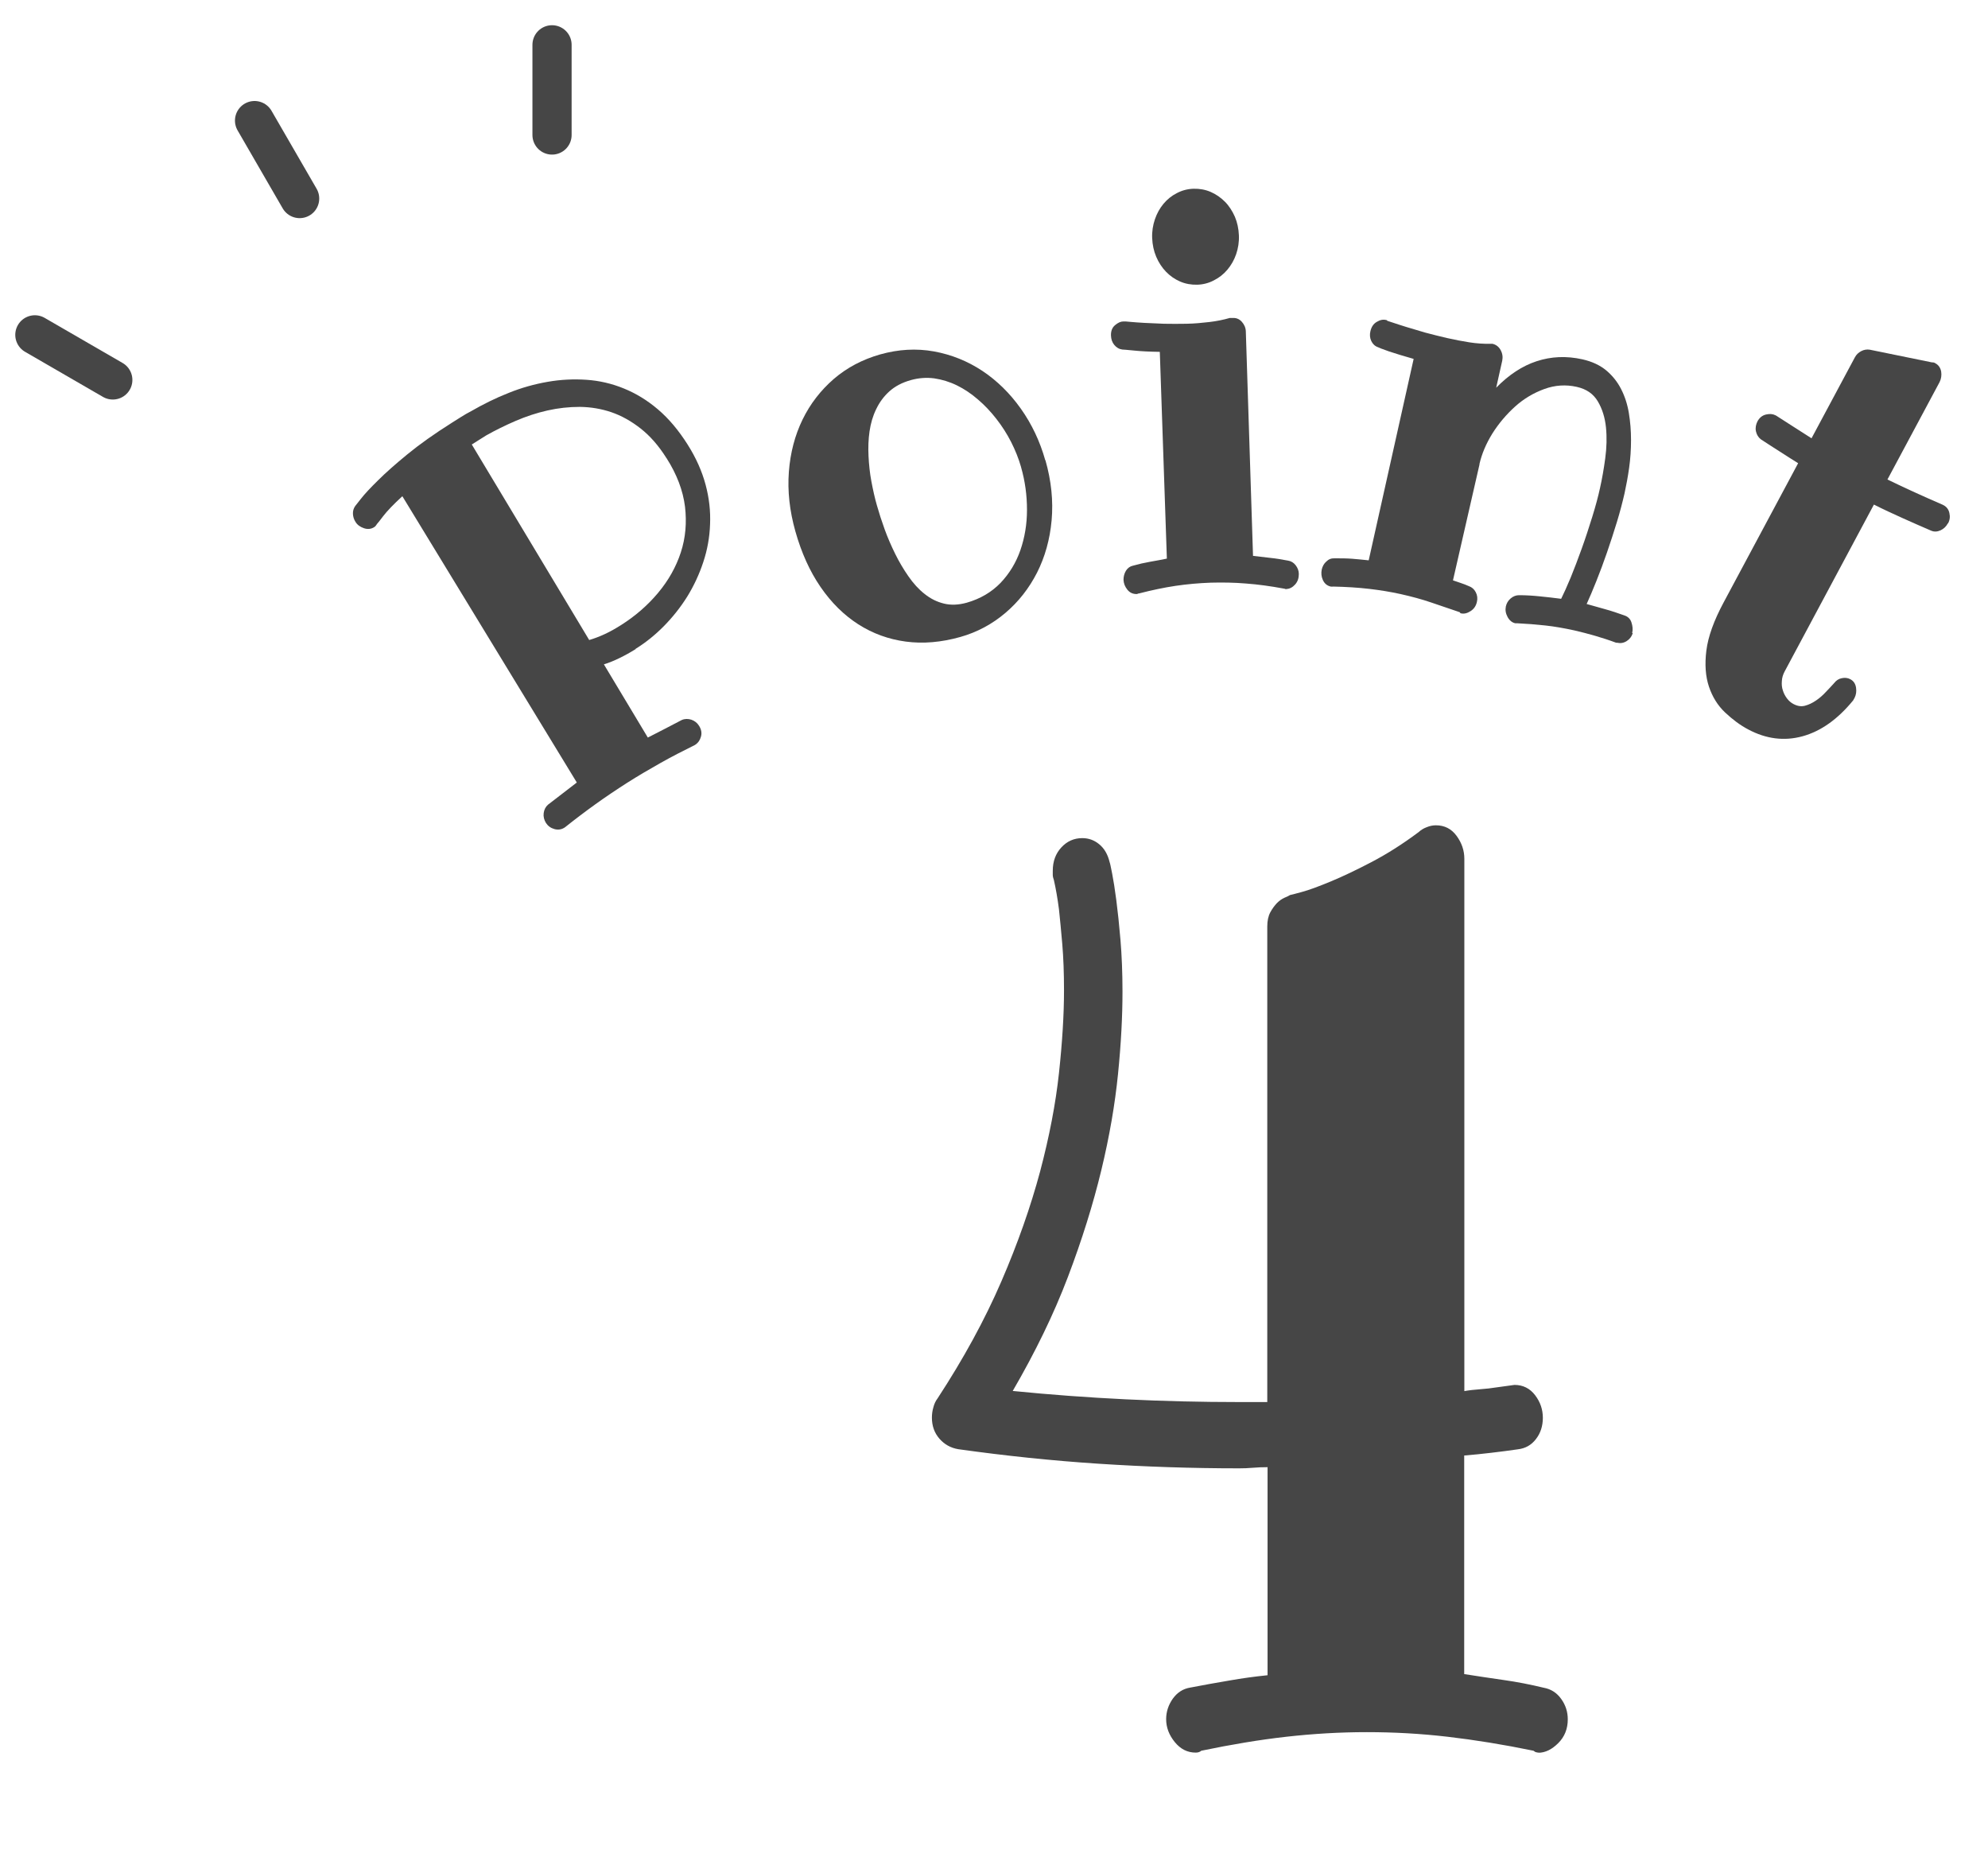
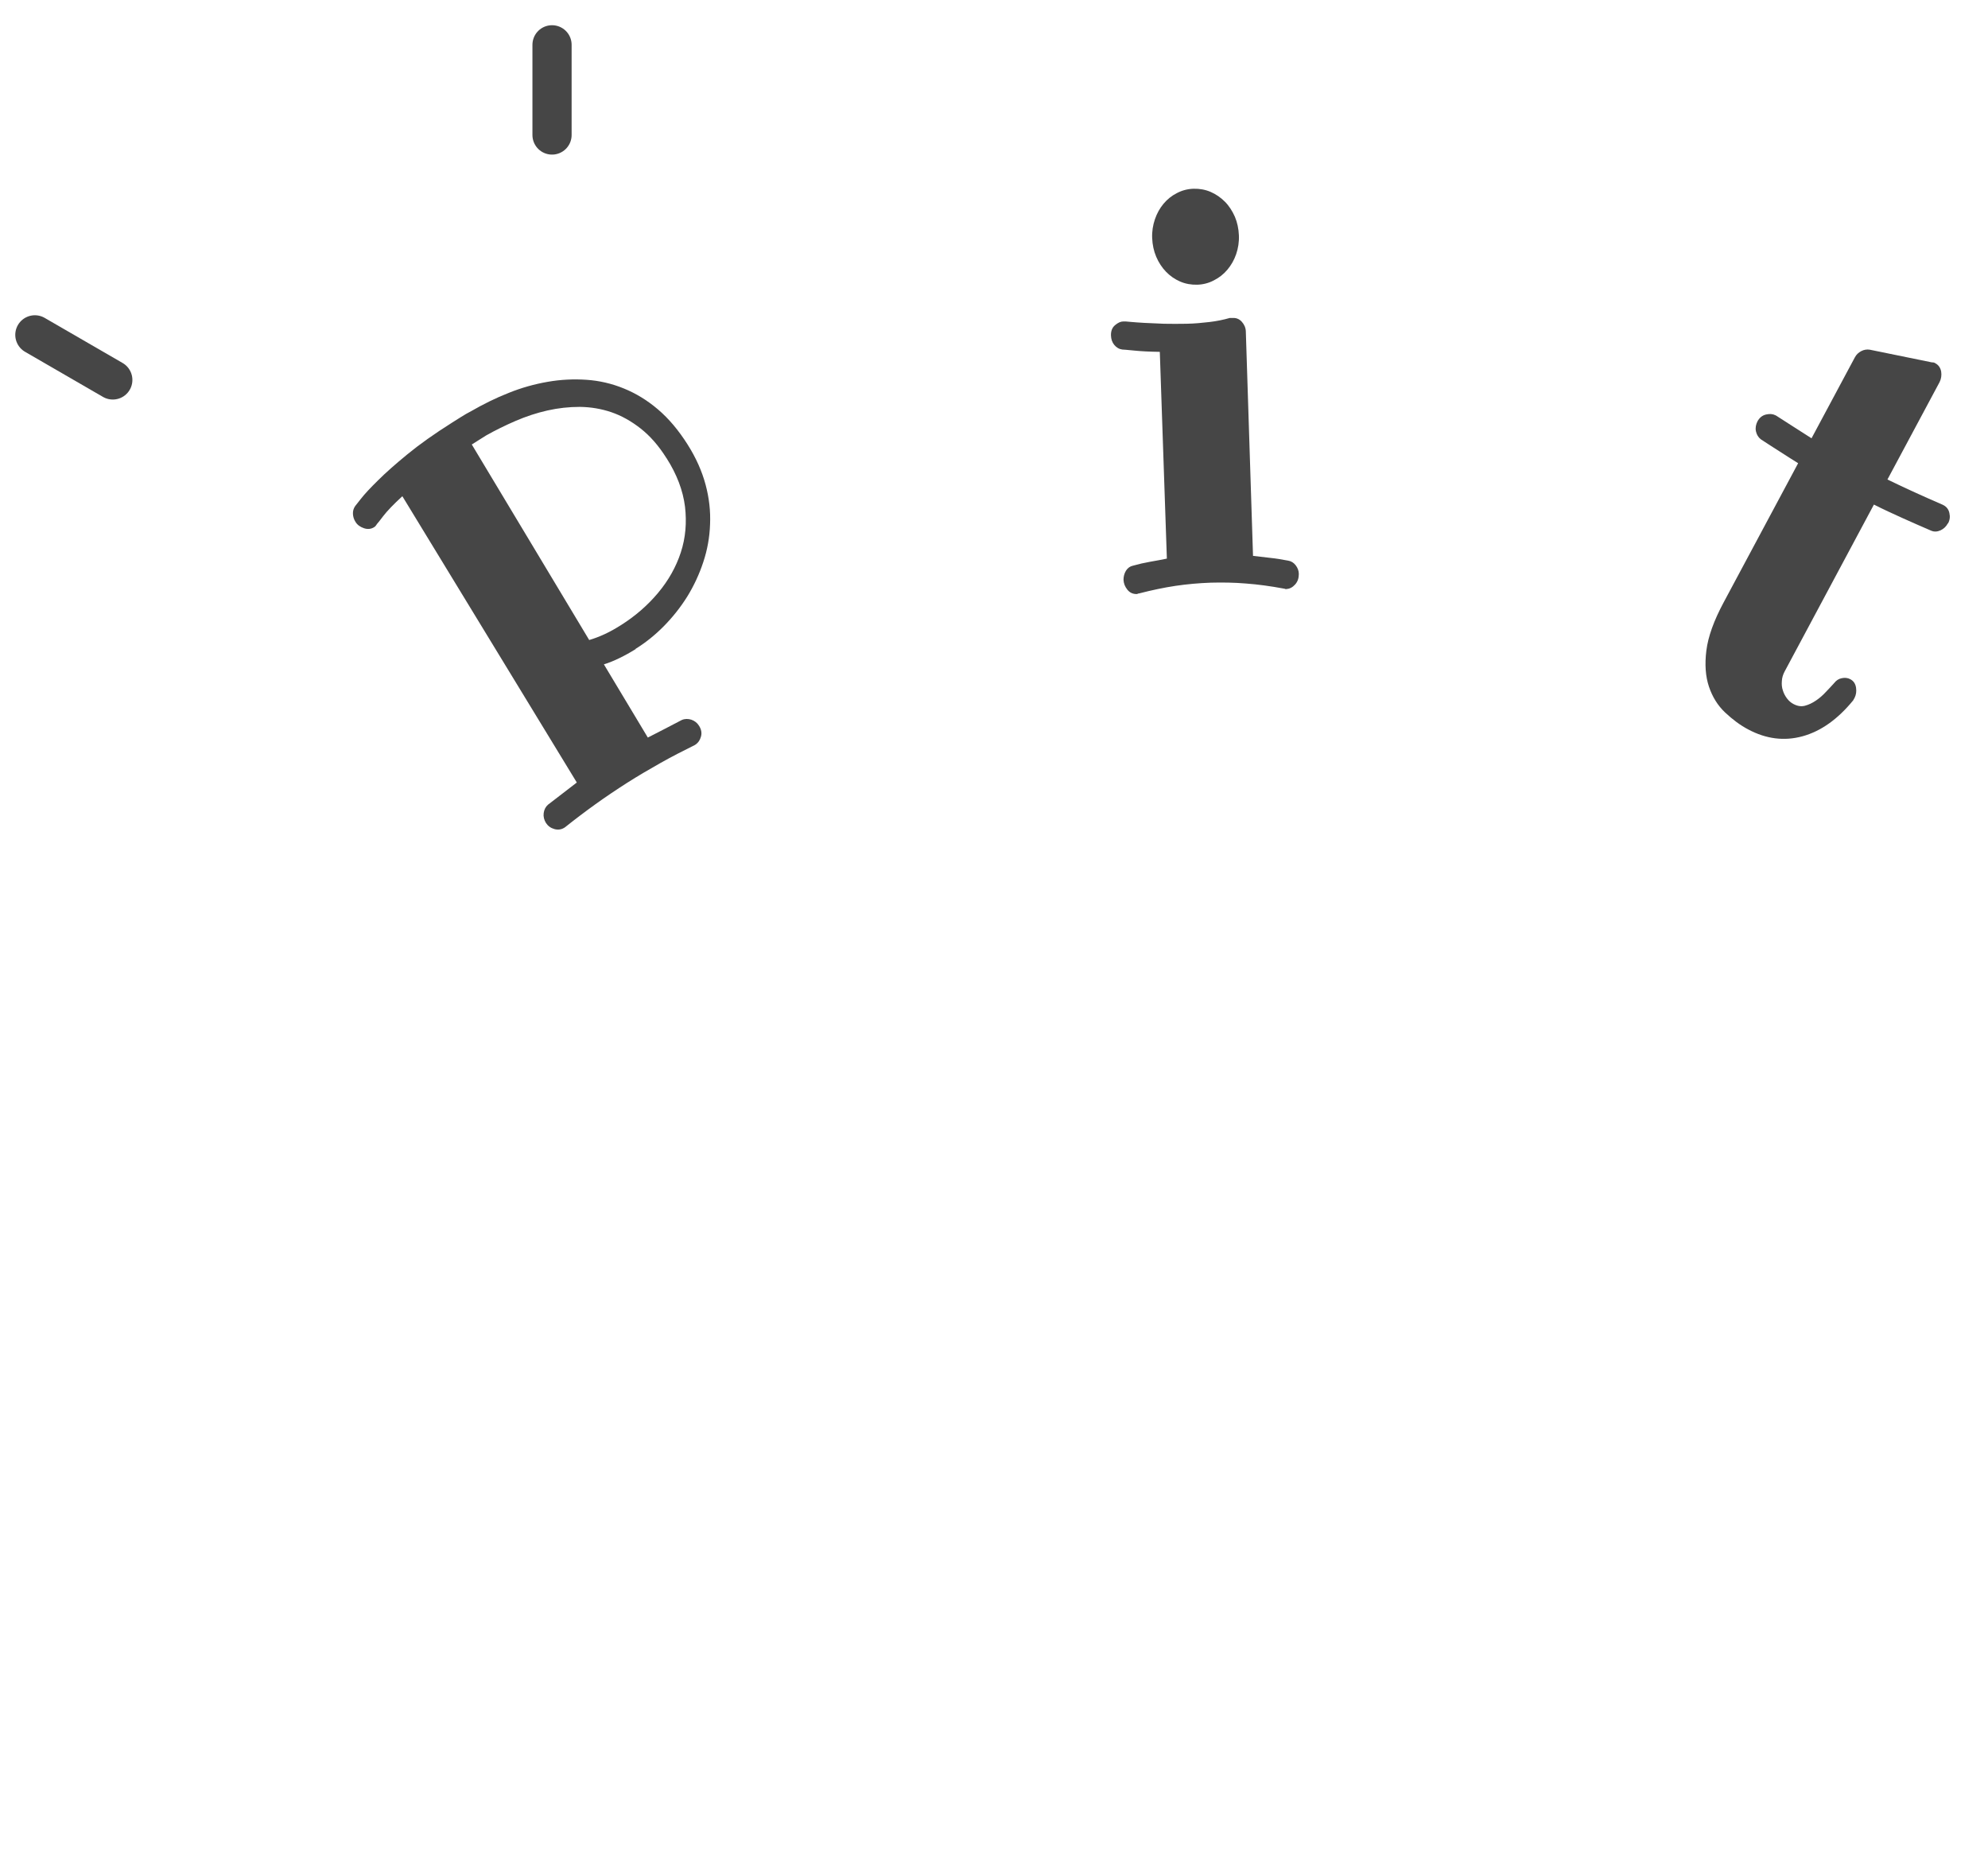
<svg xmlns="http://www.w3.org/2000/svg" id="_レイヤー_2" viewBox="0 0 138 130">
  <defs>
    <style>.cls-1{fill:#464646;}.cls-2{stroke:#464646;stroke-linecap:round;stroke-linejoin:round;stroke-width:2.72px;}.cls-2,.cls-3{fill:none;}.cls-4{clip-path:url(#clippath);}</style>
    <clipPath id="clippath">
      <rect class="cls-3" width="138" height="130" />
    </clipPath>
  </defs>
  <g id="design">
    <g class="cls-4">
      <g>
        <g>
          <line class="cls-2" x1="38.32" y1="3.11" x2="38.32" y2="9.37" />
-           <line class="cls-2" x1="17.67" y1="8.37" x2="20.8" y2="13.78" />
          <line class="cls-2" x1="2.42" y1="23.24" x2="7.83" y2="26.37" />
        </g>
-         <path class="cls-1" d="M106.83,121.64c-.05,0-.11,0-.17-.02-.07-.01-.14-.05-.21-.11-2.09-.43-4.07-.75-5.96-.97s-3.75-.32-5.61-.32-3.72,.11-5.59,.32-3.83,.54-5.9,.97c-.1,.09-.23,.13-.39,.13-.57,0-1.05-.24-1.45-.73s-.6-1.02-.6-1.59c0-.52,.16-.99,.46-1.42,.31-.43,.71-.69,1.2-.77,.9-.17,1.8-.34,2.71-.49,.9-.16,1.79-.28,2.67-.37v-14.44c-.34,0-.67,.01-1.01,.04-.33,.03-.66,.04-.97,.04-3.27,0-6.52-.11-9.75-.32-3.22-.21-6.47-.55-9.75-1.01-.52-.09-.95-.33-1.3-.73-.35-.4-.52-.89-.52-1.46,0-.23,.03-.47,.1-.71,.06-.24,.16-.45,.29-.62,1.8-2.75,3.28-5.46,4.43-8.12,1.15-2.66,2.04-5.21,2.69-7.63,.64-2.42,1.08-4.7,1.31-6.83,.23-2.13,.35-4.05,.35-5.74,0-1.2-.04-2.28-.12-3.22s-.16-1.75-.23-2.41c-.1-.77-.22-1.45-.35-2.02-.05-.14-.08-.26-.08-.37v-.28c0-.66,.2-1.2,.6-1.63s.88-.64,1.45-.64c.44,0,.83,.14,1.18,.43,.35,.29,.59,.7,.72,1.25,.03,.06,.08,.32,.17,.77,.09,.46,.19,1.07,.29,1.85,.1,.77,.2,1.7,.29,2.77,.09,1.07,.14,2.27,.14,3.59,0,1.72-.1,3.62-.31,5.71-.21,2.09-.59,4.32-1.16,6.68-.57,2.36-1.34,4.83-2.32,7.41-.98,2.58-2.26,5.21-3.83,7.91,5.21,.52,10.44,.77,15.7,.77h1.97v-33c0-.4,.07-.73,.21-.99s.3-.47,.46-.64c.17-.17,.34-.29,.52-.37,.18-.07,.31-.14,.39-.19,.03,0,.3-.07,.81-.21,.52-.14,1.19-.39,2.01-.73s1.77-.79,2.84-1.35c1.07-.56,2.16-1.25,3.27-2.08,.15-.14,.34-.26,.56-.34,.22-.09,.43-.13,.64-.13,.59,0,1.07,.24,1.43,.73,.36,.49,.54,1.02,.54,1.59v36.95c.33-.06,.7-.1,1.1-.13,.4-.03,.78-.07,1.14-.13,.41-.06,.82-.11,1.24-.17,.59,0,1.07,.24,1.43,.71s.54,1,.54,1.57-.16,1.07-.48,1.48c-.32,.42-.74,.65-1.26,.71-.62,.09-1.23,.17-1.84,.24-.61,.07-1.23,.14-1.88,.19v15.17c.9,.14,1.81,.28,2.73,.41,.92,.13,1.85,.31,2.8,.54,.49,.09,.89,.34,1.2,.77,.31,.43,.46,.9,.46,1.42,0,.66-.22,1.21-.66,1.65s-.9,.67-1.39,.67Z" />
        <g>
          <path class="cls-1" d="M44.14,45.04c-.38,.24-.76,.45-1.13,.63-.37,.18-.73,.33-1.09,.44l3.05,5.08c.38-.2,.77-.4,1.17-.6,.4-.21,.79-.41,1.19-.62,.21-.09,.43-.09,.66-.02,.23,.08,.41,.22,.54,.43,.15,.24,.2,.49,.13,.74s-.19,.43-.37,.55l-.06,.04c-.81,.4-1.61,.81-2.39,1.25-.78,.44-1.55,.89-2.32,1.38-.75,.48-1.48,.97-2.19,1.48s-1.41,1.04-2.1,1.59l-.06,.04c-.21,.13-.44,.16-.69,.09-.25-.07-.44-.21-.58-.42-.13-.21-.19-.44-.16-.68,.03-.24,.13-.44,.3-.59,.33-.25,.67-.51,1-.77,.34-.26,.67-.51,1-.77l-12.11-19.87c-.62,.57-1.06,1.03-1.32,1.37-.26,.34-.4,.52-.42,.53-.08,.13-.15,.21-.22,.25-.21,.13-.44,.16-.71,.07-.26-.09-.46-.23-.59-.45-.1-.16-.16-.34-.17-.54-.01-.2,.04-.38,.15-.54,.02-.03,.16-.2,.41-.52,.25-.32,.64-.74,1.17-1.26,.53-.53,1.21-1.13,2.05-1.82,.84-.69,1.87-1.42,3.09-2.19,.21-.13,.43-.27,.65-.41,.22-.14,.45-.27,.68-.39,.85-.49,1.72-.92,2.61-1.27,.89-.36,1.79-.61,2.71-.77,.91-.16,1.81-.2,2.7-.14,.88,.06,1.75,.26,2.58,.6,.84,.34,1.63,.82,2.38,1.46,.75,.64,1.43,1.45,2.05,2.43,.59,.93,1,1.86,1.25,2.79s.35,1.85,.31,2.75c-.03,.9-.19,1.78-.47,2.62-.28,.85-.65,1.64-1.11,2.39-.47,.75-1.01,1.43-1.62,2.05-.61,.62-1.27,1.15-1.98,1.59Zm2.12-13.25c-.54-.86-1.14-1.54-1.79-2.05-.65-.51-1.33-.89-2.03-1.13-.71-.24-1.43-.36-2.19-.37-.75,0-1.5,.08-2.25,.25-.75,.17-1.48,.41-2.2,.72-.72,.31-1.41,.65-2.05,1.01l-1,.63,8.15,13.57c.35-.1,.71-.24,1.08-.41,.37-.17,.74-.38,1.12-.62,1-.63,1.86-1.38,2.58-2.24,.72-.86,1.25-1.8,1.58-2.81,.33-1.01,.42-2.07,.29-3.18-.14-1.11-.56-2.23-1.28-3.36Z" />
-           <path class="cls-1" d="M72.57,31.94c.41,1.44,.55,2.83,.43,4.17-.12,1.33-.46,2.54-1.01,3.63-.55,1.08-1.28,2.02-2.2,2.8-.92,.78-1.96,1.34-3.13,1.67-1.32,.37-2.58,.48-3.78,.32-1.2-.16-2.3-.56-3.3-1.2-1-.64-1.87-1.5-2.62-2.59-.75-1.09-1.33-2.38-1.75-3.87-.4-1.42-.55-2.79-.45-4.12,.1-1.33,.42-2.54,.95-3.63,.53-1.09,1.26-2.03,2.17-2.82,.92-.79,1.99-1.35,3.21-1.7,1.28-.36,2.52-.43,3.74-.21,1.21,.22,2.33,.67,3.36,1.35,1.02,.68,1.91,1.55,2.67,2.62s1.33,2.27,1.7,3.59Zm-1.69,.48c-.17-.59-.4-1.17-.69-1.74-.29-.57-.63-1.1-1.02-1.6s-.81-.95-1.28-1.35c-.46-.4-.95-.73-1.46-.98-.51-.25-1.04-.41-1.58-.49-.54-.07-1.08-.03-1.62,.12-.61,.17-1.1,.43-1.49,.78-.39,.35-.69,.76-.92,1.24-.23,.47-.38,.99-.46,1.54-.08,.55-.1,1.13-.07,1.72,.03,.59,.09,1.18,.2,1.76,.11,.58,.23,1.13,.38,1.65,.15,.53,.33,1.09,.54,1.67s.46,1.15,.73,1.7c.27,.55,.58,1.07,.92,1.56,.34,.49,.71,.9,1.12,1.22,.41,.33,.85,.55,1.34,.67,.48,.12,1.01,.1,1.59-.06,.94-.27,1.72-.73,2.34-1.37,.62-.65,1.08-1.41,1.38-2.27,.3-.87,.46-1.8,.46-2.8,0-1-.13-1.99-.41-2.96Z" />
          <path class="cls-1" d="M89.28,40.89s-.05,0-.08-.02c-.03-.01-.06-.02-.09-.02-.92-.17-1.79-.29-2.61-.35-.82-.07-1.64-.08-2.45-.06-.82,.03-1.63,.1-2.44,.22-.81,.12-1.66,.3-2.55,.53-.03,0-.06,0-.08,.02-.02,.01-.05,.02-.08,.02-.26,0-.47-.09-.64-.3s-.26-.44-.27-.69c0-.22,.05-.43,.17-.63,.12-.19,.29-.31,.49-.35,.39-.11,.78-.2,1.18-.27,.4-.07,.79-.14,1.17-.22l-.49-14.35c-.71-.01-1.31-.04-1.79-.09-.49-.05-.76-.07-.81-.07-.23-.03-.41-.14-.56-.32-.15-.18-.22-.4-.23-.65-.01-.31,.08-.55,.28-.72,.2-.17,.39-.26,.58-.26h.1s.14,0,.39,.03c.25,.02,.57,.05,.97,.07s.85,.04,1.36,.06c.51,.01,1.03,.01,1.57,0s1.07-.06,1.58-.12c.52-.06,.99-.16,1.41-.28h.19c.26-.02,.48,.07,.65,.26,.17,.19,.27,.41,.28,.66l.5,15.59c.4,.05,.79,.09,1.2,.14,.4,.04,.81,.11,1.23,.19,.21,.03,.39,.14,.53,.32,.14,.18,.22,.39,.22,.61,0,.29-.08,.53-.26,.73-.18,.2-.38,.3-.6,.31Zm-3.28-24.56c.02,.46-.05,.9-.19,1.31-.14,.41-.35,.77-.61,1.08-.26,.31-.58,.56-.94,.74-.36,.19-.75,.29-1.16,.3s-.81-.06-1.18-.22c-.37-.16-.7-.39-.98-.68-.28-.29-.51-.64-.68-1.04-.17-.4-.26-.83-.28-1.29-.02-.46,.05-.9,.19-1.31,.14-.41,.34-.77,.6-1.08,.26-.31,.57-.56,.93-.74,.36-.19,.75-.29,1.16-.3s.81,.06,1.18,.22c.37,.16,.7,.39,.99,.68,.29,.29,.51,.64,.69,1.04,.17,.4,.26,.83,.28,1.29Z" />
-           <path class="cls-1" d="M113.34,43.95c-.08,.24-.22,.42-.43,.55-.21,.13-.43,.16-.65,.11h-.07c-.51-.19-1.01-.35-1.49-.49-.48-.14-.96-.26-1.43-.37-.69-.15-1.36-.27-2.01-.34s-1.28-.12-1.91-.15c-.02,0-.05,0-.08,0-.03,0-.06,0-.08,0-.23-.05-.41-.2-.54-.44s-.17-.48-.12-.73c.05-.22,.16-.41,.34-.56s.37-.22,.58-.22c.48,0,.96,.03,1.44,.08,.48,.05,.97,.1,1.48,.17,.18-.36,.4-.85,.66-1.47,.25-.62,.51-1.29,.77-2.02,.26-.72,.5-1.46,.73-2.2,.23-.74,.41-1.41,.54-2.01,.14-.62,.26-1.31,.36-2.05,.1-.75,.12-1.46,.05-2.15s-.26-1.29-.57-1.81c-.31-.52-.79-.85-1.46-1-.76-.17-1.51-.12-2.25,.15s-1.42,.67-2.02,1.21-1.13,1.16-1.58,1.87c-.44,.71-.74,1.42-.9,2.12v.04s-1.84,8.04-1.84,8.04c.19,.07,.38,.13,.56,.19,.18,.06,.36,.13,.54,.21,.21,.07,.38,.22,.48,.42,.11,.21,.14,.44,.08,.68-.06,.27-.2,.48-.43,.63s-.45,.21-.67,.16c-.04,0-.07-.04-.09-.08-.64-.22-1.3-.44-1.97-.67s-1.38-.42-2.14-.59c-.68-.15-1.41-.27-2.18-.36s-1.6-.14-2.5-.16c-.05,.01-.11,.01-.17,0-.25-.06-.43-.21-.54-.45-.11-.24-.13-.48-.08-.73,.05-.22,.15-.41,.32-.56,.16-.16,.35-.23,.57-.22,.43,0,.83,0,1.22,.03,.39,.03,.77,.07,1.15,.11l3.12-13.98c-.68-.19-1.25-.37-1.71-.52-.46-.16-.71-.26-.76-.29-.21-.07-.37-.22-.47-.43-.1-.21-.12-.44-.06-.69,.07-.29,.21-.51,.44-.64,.23-.14,.44-.18,.65-.13,.04,0,.07,.03,.09,.06,.01,0,.13,.04,.37,.12s.54,.18,.93,.3,.82,.25,1.31,.39c.49,.13,1,.26,1.52,.38,.53,.12,1.05,.22,1.56,.3,.51,.08,.99,.11,1.43,.1,.02,0,.05,0,.08,0,.03,0,.06,0,.09,0,.25,.06,.44,.2,.57,.44,.13,.24,.16,.48,.11,.73l-.42,1.88c.87-.89,1.8-1.51,2.81-1.84s2.06-.38,3.18-.13c.66,.15,1.2,.4,1.64,.76,.43,.36,.78,.79,1.04,1.3,.26,.51,.44,1.06,.54,1.67,.1,.61,.15,1.23,.15,1.87,0,.64-.04,1.28-.13,1.92-.09,.64-.2,1.23-.32,1.78-.14,.61-.31,1.27-.53,1.99s-.45,1.42-.69,2.12c-.24,.7-.49,1.36-.74,1.99-.25,.62-.47,1.15-.67,1.58,.41,.12,.84,.24,1.28,.36,.44,.12,.88,.27,1.33,.43,.25,.08,.42,.24,.5,.49s.11,.49,.05,.73Z" />
          <path class="cls-1" d="M135.21,36.33c-.12,.22-.29,.38-.51,.48-.23,.1-.44,.11-.65,.02-.67-.29-1.34-.58-2-.88-.66-.3-1.32-.6-1.97-.93l-6.19,11.57c-.12,.22-.19,.45-.2,.68-.02,.23,0,.45,.07,.65,.06,.2,.16,.39,.29,.56,.13,.17,.28,.3,.46,.39,.27,.14,.53,.18,.79,.11,.26-.07,.51-.19,.76-.36,.25-.17,.48-.37,.69-.6,.22-.22,.4-.43,.57-.61,.14-.18,.31-.3,.53-.34,.22-.05,.42-.02,.59,.07,.23,.12,.36,.32,.4,.59,.04,.27,0,.5-.1,.7l-.1,.18c-1.07,1.31-2.24,2.14-3.51,2.49-1.27,.35-2.53,.19-3.77-.47-.57-.3-1.1-.7-1.61-1.18-.51-.48-.88-1.08-1.12-1.79-.24-.71-.3-1.55-.18-2.51,.12-.96,.52-2.08,1.21-3.36l5.16-9.64c-.43-.27-.86-.54-1.29-.82-.43-.27-.87-.56-1.3-.84-.18-.14-.29-.33-.34-.56-.05-.24,0-.47,.11-.69,.14-.25,.33-.41,.59-.47,.26-.06,.47-.04,.65,.05l.06,.03c.42,.27,.83,.53,1.23,.79,.4,.26,.81,.52,1.22,.78l3.01-5.62c.1-.19,.25-.33,.44-.43,.19-.1,.39-.13,.59-.1l4.31,.88s.08,0,.13,.01,.08,.03,.11,.05c.23,.12,.36,.32,.41,.58,.04,.26,0,.51-.11,.73l-3.62,6.76c.62,.3,1.25,.6,1.89,.89s1.29,.58,1.94,.86l.06,.03c.22,.12,.36,.3,.41,.55,.06,.25,.03,.49-.09,.71Z" />
        </g>
      </g>
    </g>
  </g>
</svg>